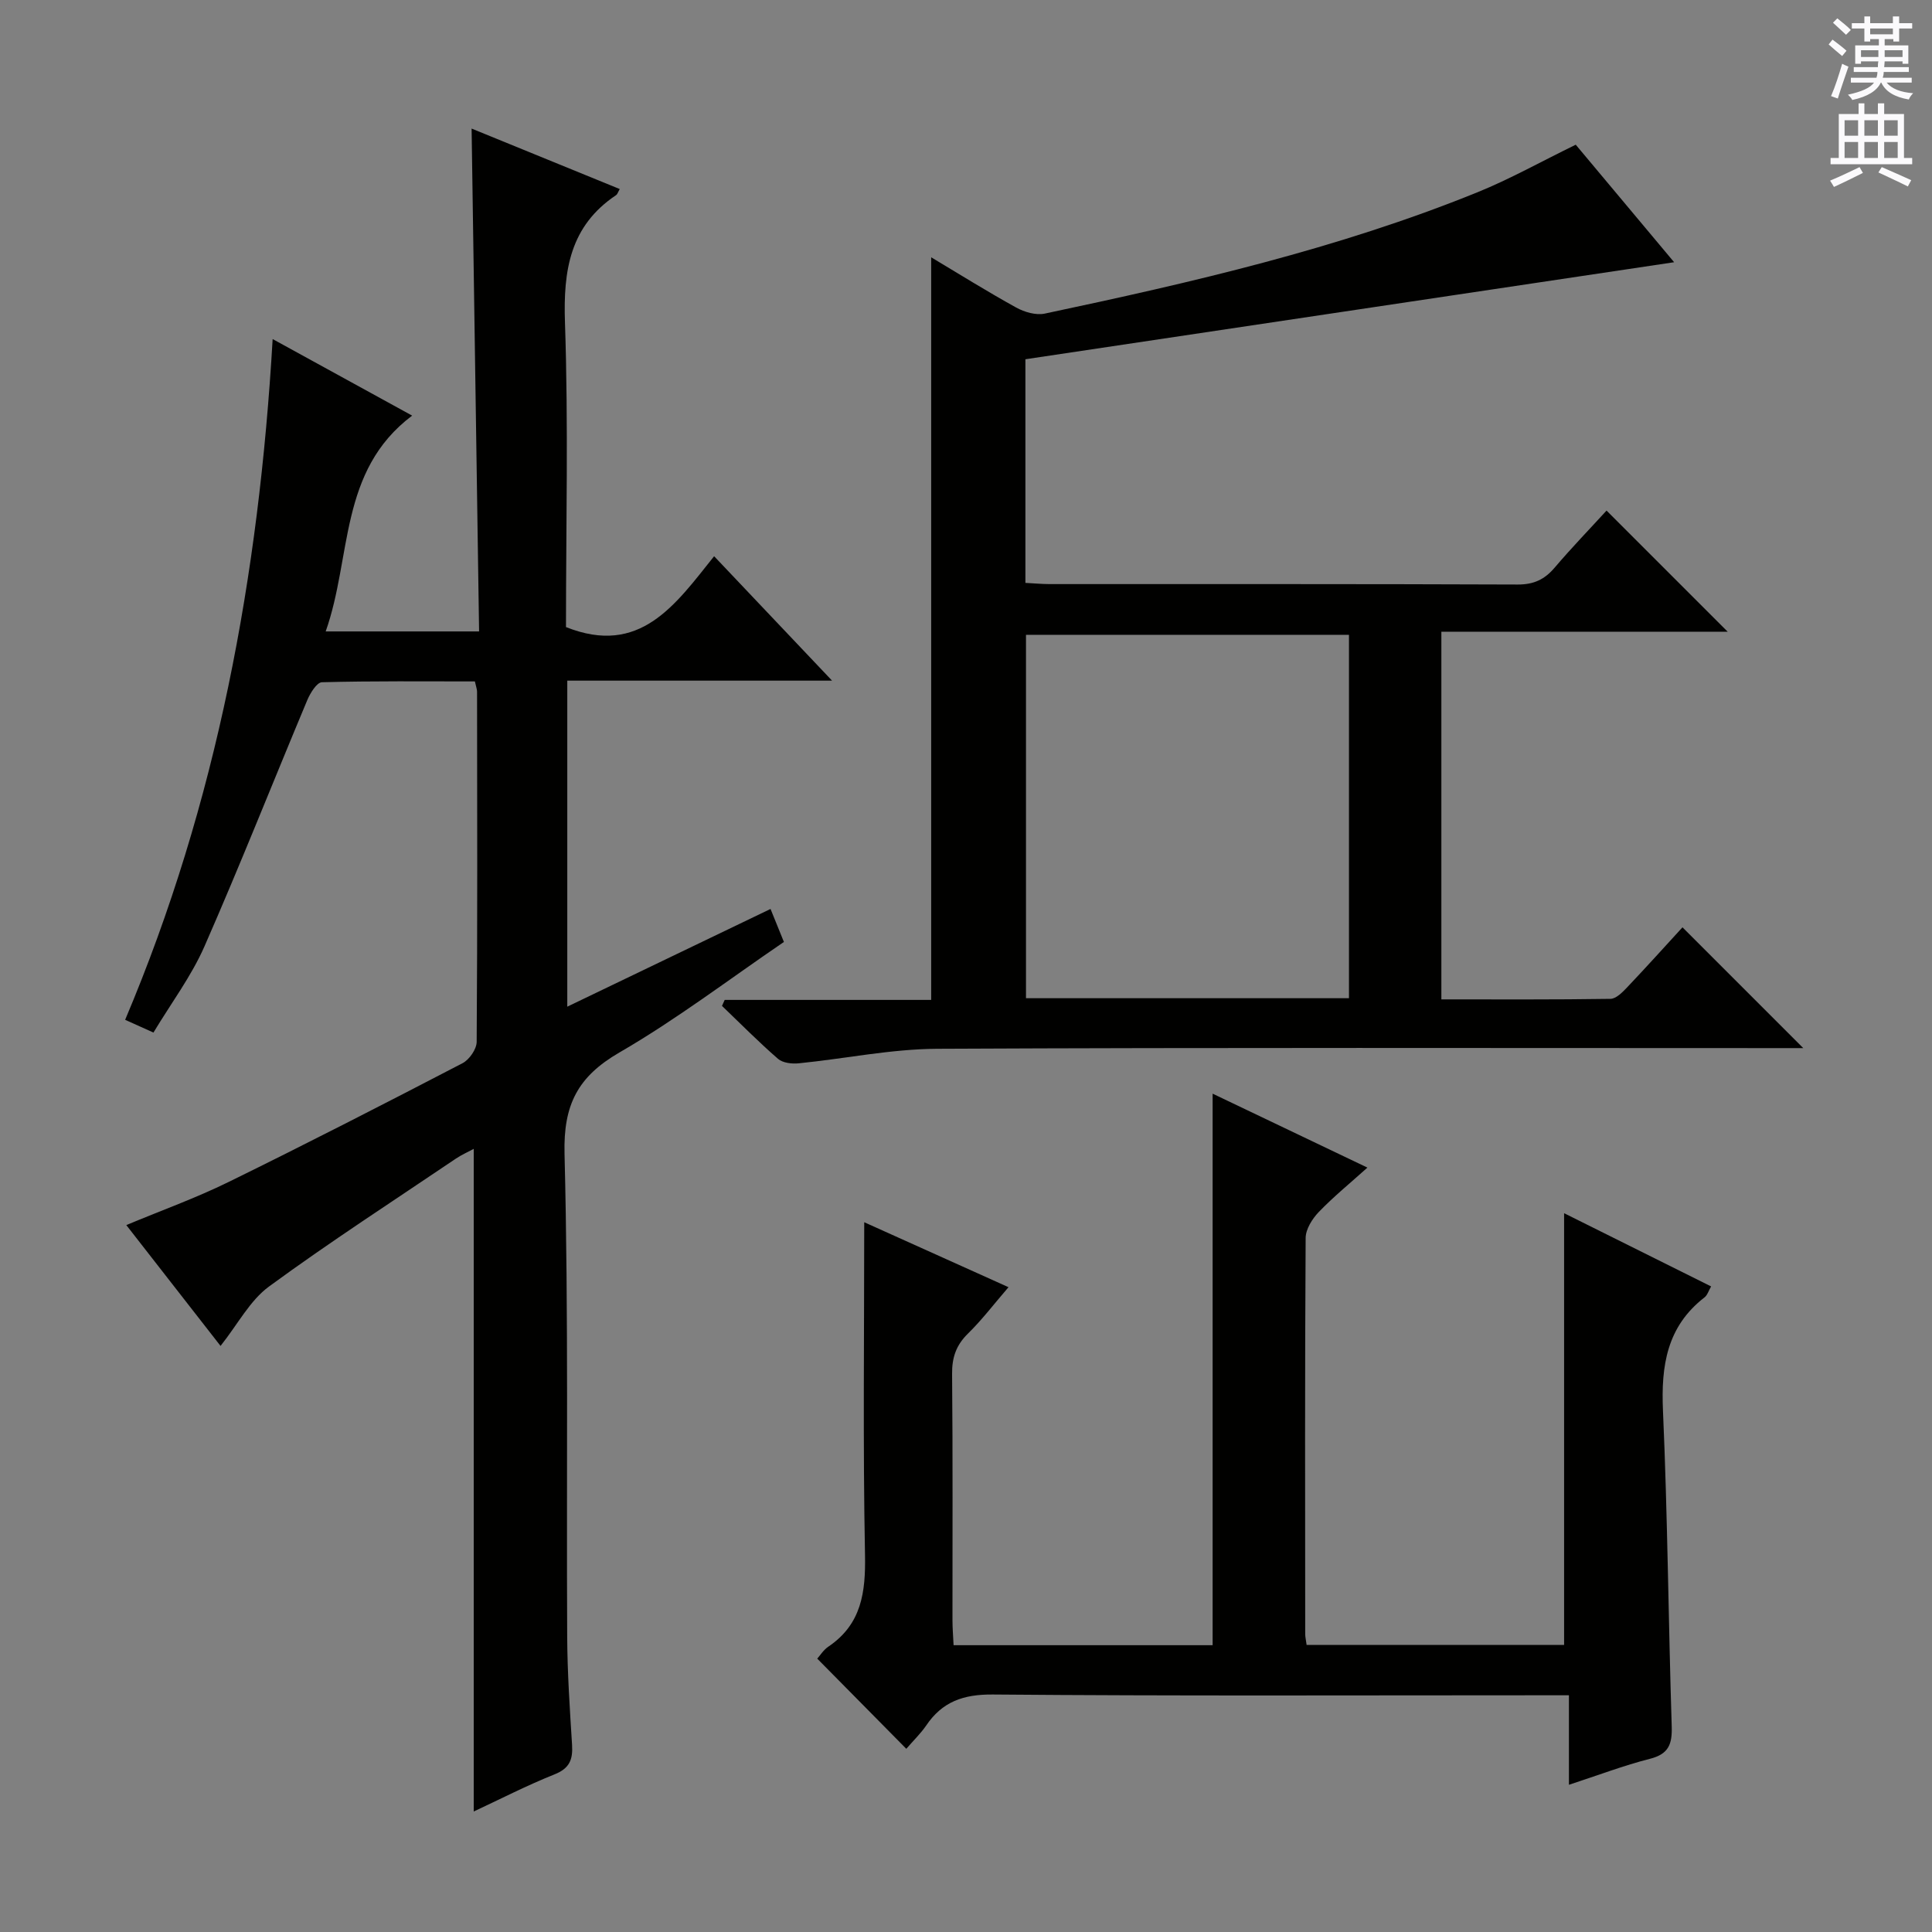
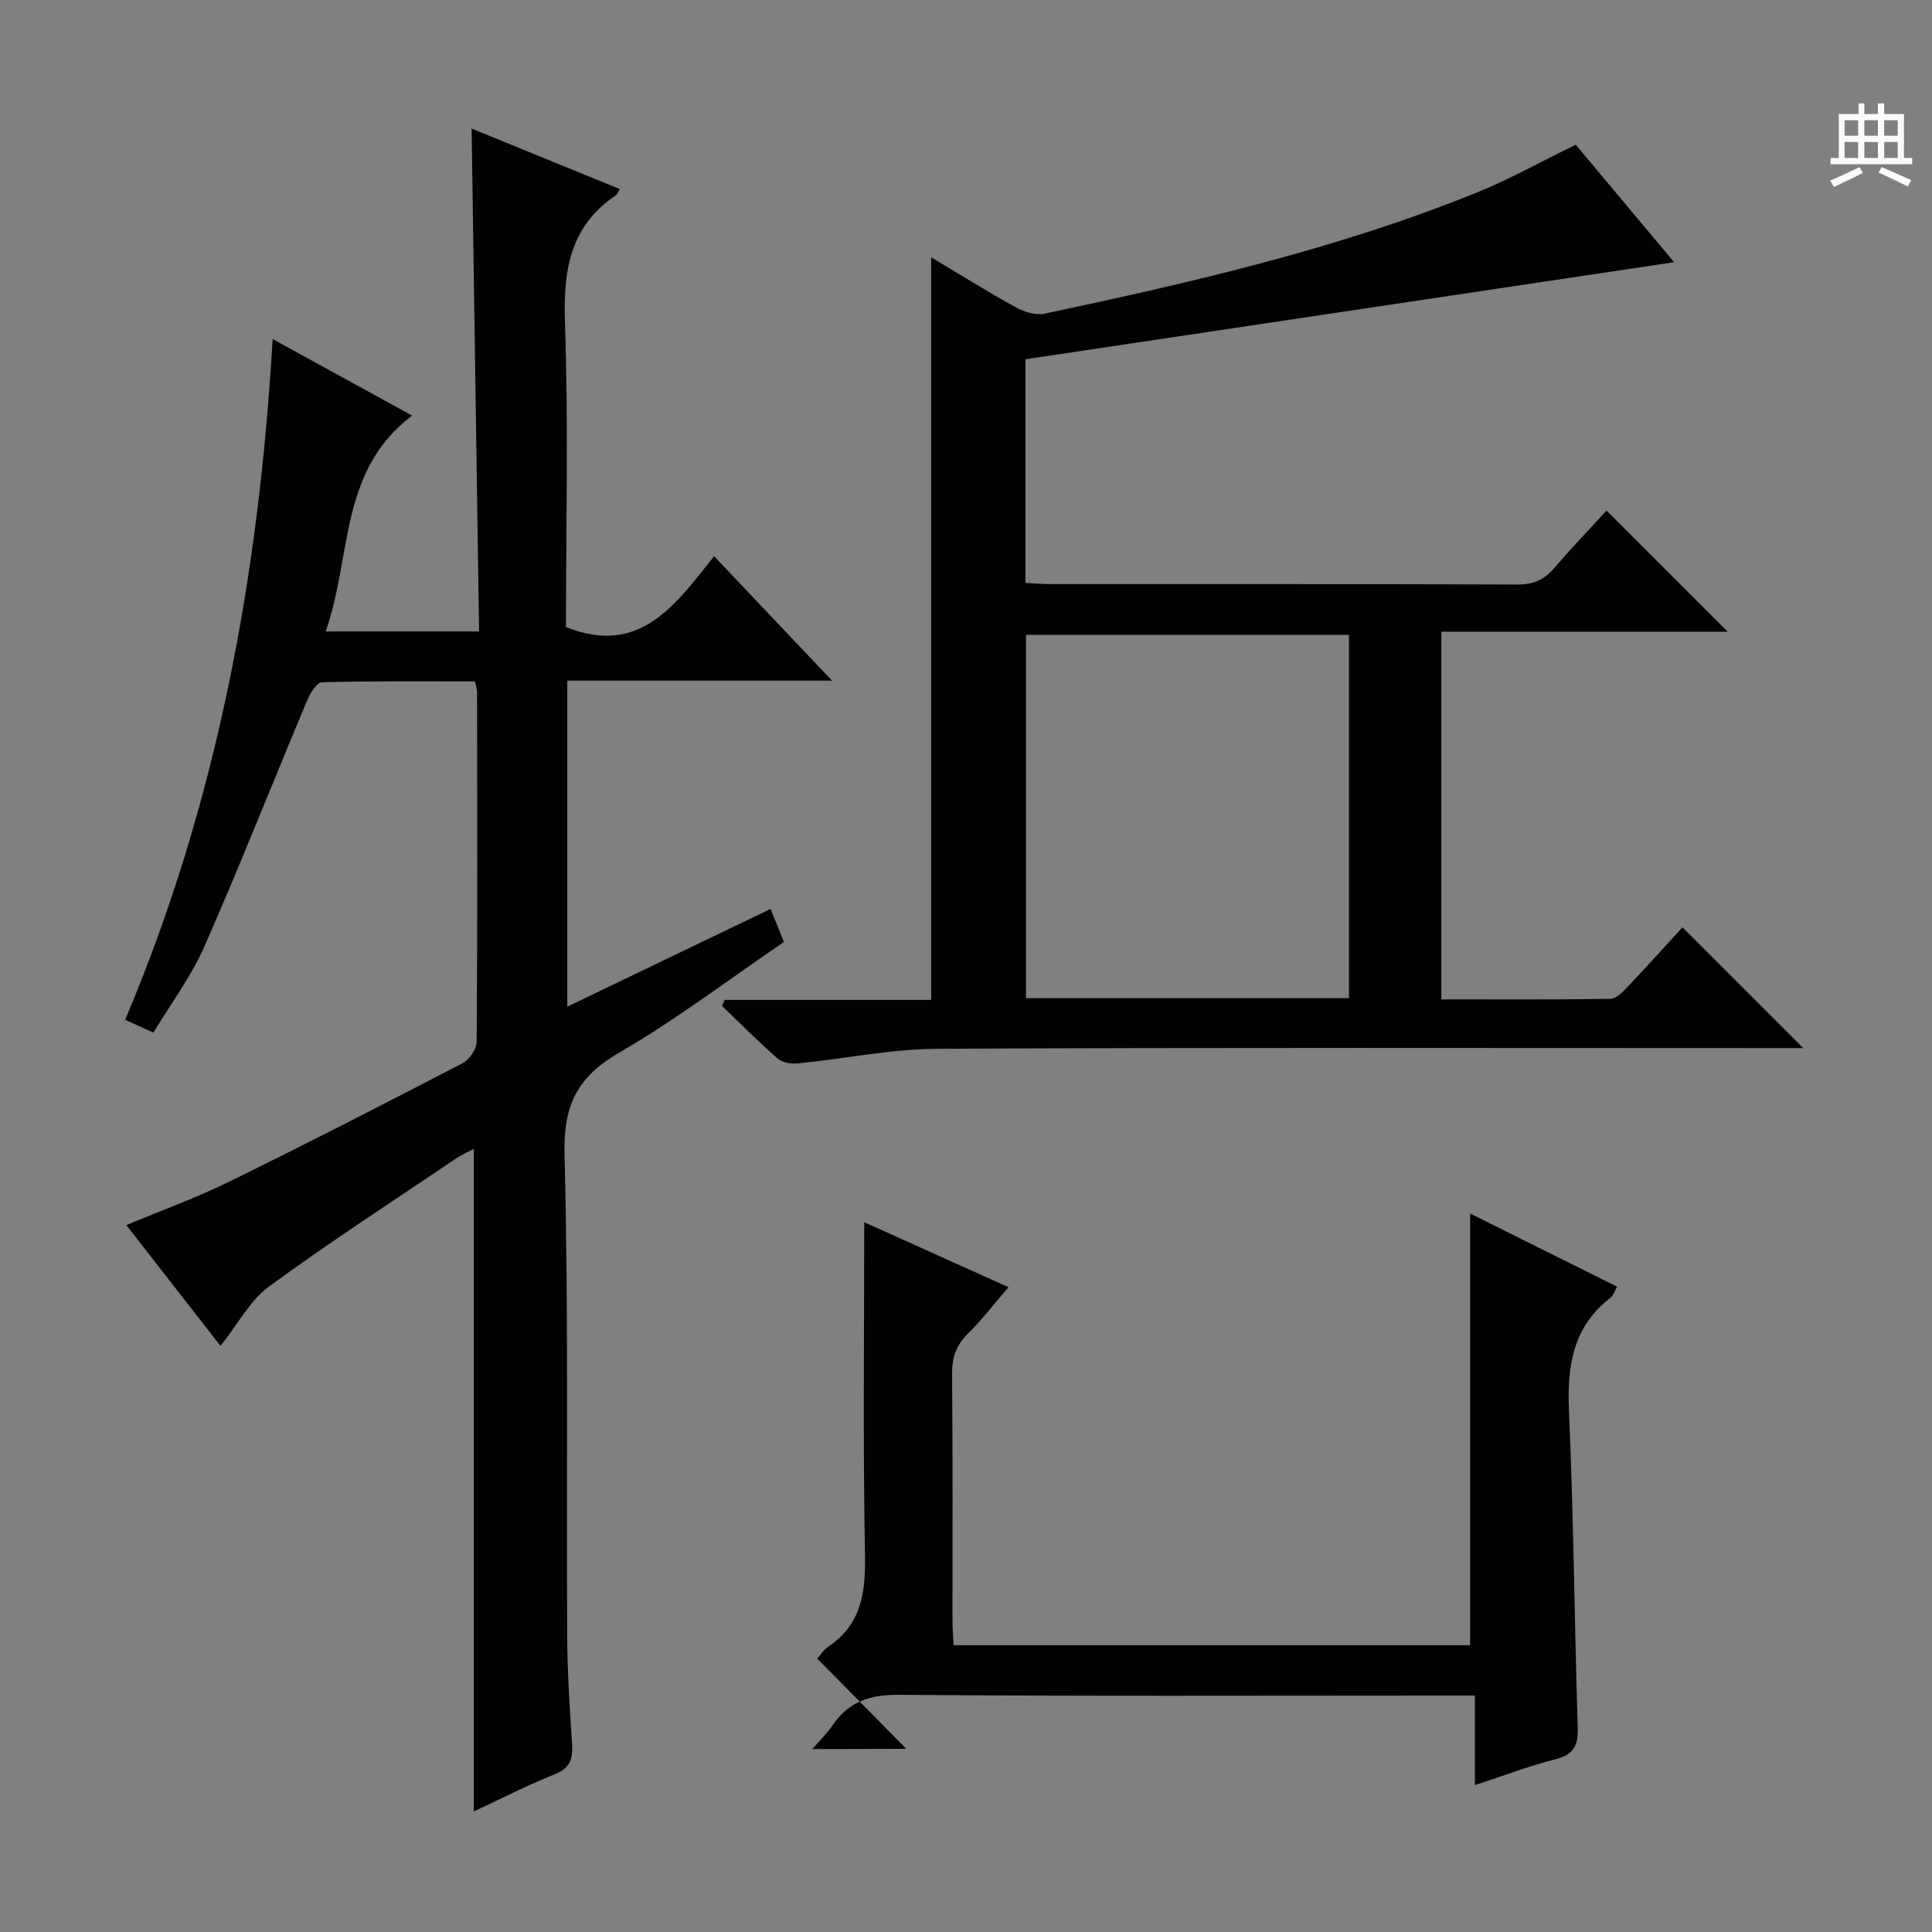
<svg xmlns="http://www.w3.org/2000/svg" enable-background="new 0 0 400 400" viewBox="0 0 400 400">
  <rect x="0" y="0" width="400" height="400" fill="#808080" stroke="none" />
  <g fill="#010100">
    <path d="m117.45 208.42c14.34-6.9 28.07-13.49 42.08-20.23.94 2.31 1.78 4.4 2.77 6.83-11.42 7.78-22.3 16.08-34.05 22.88-8.65 5.01-11.62 10.84-11.37 20.96.84 33.31.38 66.65.55 99.98.04 7.48.54 14.96 1.01 22.43.18 2.99-.49 4.84-3.6 6.08-5.83 2.33-11.43 5.22-16.76 7.7 0-45.69 0-91.23 0-137.19-1.22.66-2.52 1.23-3.68 2.01-12.96 8.76-26.11 17.26-38.72 26.5-3.95 2.9-6.44 7.79-10.02 12.29-6.36-8.16-12.74-16.34-19.51-25.02 7.33-3.06 14.43-5.61 21.15-8.91 16.27-7.98 32.39-16.25 48.47-24.61 1.4-.73 2.91-2.91 2.92-4.42.17-24.16.11-48.33.08-72.5 0-.47-.19-.95-.45-2.12-10.49 0-21.09-.11-31.67.17-1.06.03-2.42 2.25-3.03 3.7-7.12 16.99-13.89 34.13-21.29 50.99-2.71 6.17-6.87 11.71-10.56 17.84-2.21-1-3.94-1.78-5.86-2.64 19.05-45.03 27.69-91.92 30.54-140.94 9.91 5.44 18.88 10.36 28.88 15.85-15.23 11.46-12.44 29.26-17.9 44.68h31.76c-.51-34.52-1.03-69.04-1.55-104.11 10.23 4.18 20.42 8.33 30.67 12.52-.4.7-.49 1.09-.74 1.25-9.56 6.39-10.97 15.56-10.6 26.38.72 21.12.21 42.29.21 63.06 15.31 6.1 22.61-4.58 30.67-14.67 8.07 8.52 15.79 16.66 24.42 25.76-18.95 0-36.75 0-54.82 0z" />
    <path d="m150.04 207.02h42.75c0-51.42 0-102.45 0-153.75 5.65 3.38 11.53 7.05 17.59 10.4 1.71.95 4.1 1.64 5.92 1.26 30.39-6.44 60.66-13.39 89.56-25.11 6.76-2.74 13.16-6.34 20.38-9.86 6.49 7.75 13.36 15.96 20.37 24.33-45.02 6.73-89.55 13.4-134.31 20.09v46.3c1.73.09 3.33.24 4.93.25 32.33.01 64.66-.04 96.99.09 3.34.01 5.57-1.05 7.65-3.49 3.53-4.15 7.32-8.07 10.75-11.82 8.49 8.5 16.69 16.7 25.08 25.08-19.54 0-39.23 0-59.28 0v76.12c11.79 0 23.41.07 35.02-.11 1.18-.02 2.51-1.4 3.48-2.42 3.99-4.21 7.88-8.52 11.42-12.39 8.43 8.43 16.7 16.69 25.01 25.01-1.34 0-3.1 0-4.86 0-58.16 0-116.32-.14-174.48.14-9.56.05-19.1 2.06-28.66 3.01-1.4.14-3.29-.08-4.26-.92-4.02-3.49-7.76-7.28-11.61-10.97.19-.41.38-.83.56-1.24zm129.25-75.59c-22.63 0-44.84 0-66.87 0v75.24h66.87c0-25.16 0-50.07 0-75.24z" />
-     <path d="m187.64 362.07c-6.22-6.3-12.18-12.32-18.44-18.67.59-.65 1.28-1.79 2.29-2.47 6.89-4.65 7.75-11.26 7.6-19.04-.44-22.78-.16-45.58-.16-68.84 9.44 4.25 19.44 8.76 29.87 13.45-2.95 3.41-5.46 6.73-8.39 9.6-2.46 2.41-3.33 4.97-3.29 8.39.16 16.99.07 33.99.08 50.98 0 1.63.14 3.25.23 5.15h53.63c0-38.01 0-76.05 0-114.19 10.03 4.79 20.57 9.83 32.05 15.31-3.65 3.28-7.06 6.06-10.09 9.21-1.34 1.4-2.69 3.55-2.7 5.36-.17 27.32-.11 54.65-.09 81.98 0 .64.16 1.28.29 2.27h53.31c0-29.64 0-59.35 0-89.38 9.86 4.91 20.06 9.99 30.44 15.16-.53.9-.77 1.81-1.37 2.27-7.8 6.04-9.01 14.14-8.6 23.45.96 21.76 1.12 43.56 1.81 65.34.12 3.68-.6 5.75-4.5 6.74-5.43 1.38-10.71 3.4-16.78 5.38 0-6.34 0-12.06 0-18.53-2.5 0-4.41 0-6.32 0-37.66 0-75.31.16-112.96-.16-6.12-.05-10.48 1.49-13.82 6.46-1.14 1.65-2.6 3.05-4.09 4.78z" />
+     <path d="m187.64 362.07c-6.22-6.3-12.18-12.32-18.44-18.67.59-.65 1.28-1.79 2.29-2.47 6.89-4.65 7.75-11.26 7.6-19.04-.44-22.78-.16-45.58-.16-68.84 9.44 4.25 19.44 8.76 29.87 13.45-2.95 3.41-5.46 6.73-8.39 9.6-2.46 2.41-3.33 4.97-3.29 8.39.16 16.99.07 33.99.08 50.98 0 1.63.14 3.25.23 5.15h53.63h53.31c0-29.64 0-59.35 0-89.38 9.86 4.91 20.06 9.99 30.44 15.16-.53.9-.77 1.81-1.37 2.27-7.8 6.04-9.01 14.14-8.6 23.45.96 21.76 1.12 43.56 1.81 65.34.12 3.68-.6 5.75-4.5 6.74-5.43 1.38-10.71 3.4-16.78 5.38 0-6.34 0-12.06 0-18.53-2.5 0-4.41 0-6.32 0-37.66 0-75.31.16-112.96-.16-6.12-.05-10.48 1.49-13.82 6.46-1.14 1.65-2.6 3.05-4.09 4.78z" />
  </g>
-   <path d="m378.6 9.2.8-1c.9.7 1.9 1.4 2.9 2.3l-.9 1.1c-1.1-.9-2-1.7-2.8-2.4zm.5 10.7c.9-2.1 1.6-4.3 2.3-6.7.4.2.8.4 1.3.6-.7 2.1-1.5 4.3-2.2 6.6zm.4-15.2.9-.9c1 .8 2 1.6 2.8 2.4l-1 1c-1-.9-1.9-1.8-2.7-2.5zm12.5-1.3h1.2v1.4h2.7v1.1h-2.7v2.7h-1.2v-.5h-1.8v1.3h4.9v3.8h-1.2v-.5h-3.7c0 .4-.1.9-.1 1.2h5.1v1h-5.2c0 .5-.1.9-.2 1.2h6v1h-5.2c1.1 1.3 2.9 2 5.5 2.2-.4.4-.7.8-.9 1.3-2.9-.5-4.8-1.6-5.7-3.5h-.1c-.8 1.7-2.7 2.9-5.9 3.6-.2-.4-.6-.8-.9-1.1 2.8-.6 4.6-1.4 5.4-2.5h-4.8v-1h5.3c.1-.3.2-.7.2-1.2h-4.9v-1h5c0-.4 0-.8.1-1.2h-3.6v.5h-1.2v-3.8h4.9v-1.3h-1.8v.5h-1.2v-2.7h-2.6v-1.1h2.6v-1.4h1.2v1.4h4.7v-1.4zm-6.7 8.4h3.6c0-.4 0-.9 0-1.4h-3.6zm1.9-4.7h4.7v-1.2h-4.7zm6.7 3.3h-3.7v1.4h3.7z" fill="#fbfafc" />
  <path d="m384.7 21.4h1.3v2.2h2.8v-2.2h1.3v2.2h4.1v9.1h1.7v1.3h-16.9v-1.3h1.7v-9.1h4.1v-2.2zm.3 13.2.7 1.2c-1.8.9-3.8 1.9-6 2.9-.2-.4-.5-.8-.8-1.3 2.4-1 4.4-2 6.1-2.8zm-3.1-6.5h2.8v-3.2h-2.8zm0 4.6h2.8v-3.3h-2.8zm4.1-4.6h2.8v-3.2h-2.8zm0 4.6h2.8v-3.3h-2.8zm3.6 1.9c2.1.9 4.1 1.8 6.1 2.7l-.7 1.3c-2.2-1.1-4.2-2-6.1-2.9zm3.3-9.7h-2.8v3.2h2.8zm-2.8 7.8h2.8v-3.3h-2.8z" fill="#fbfafc" />
</svg>